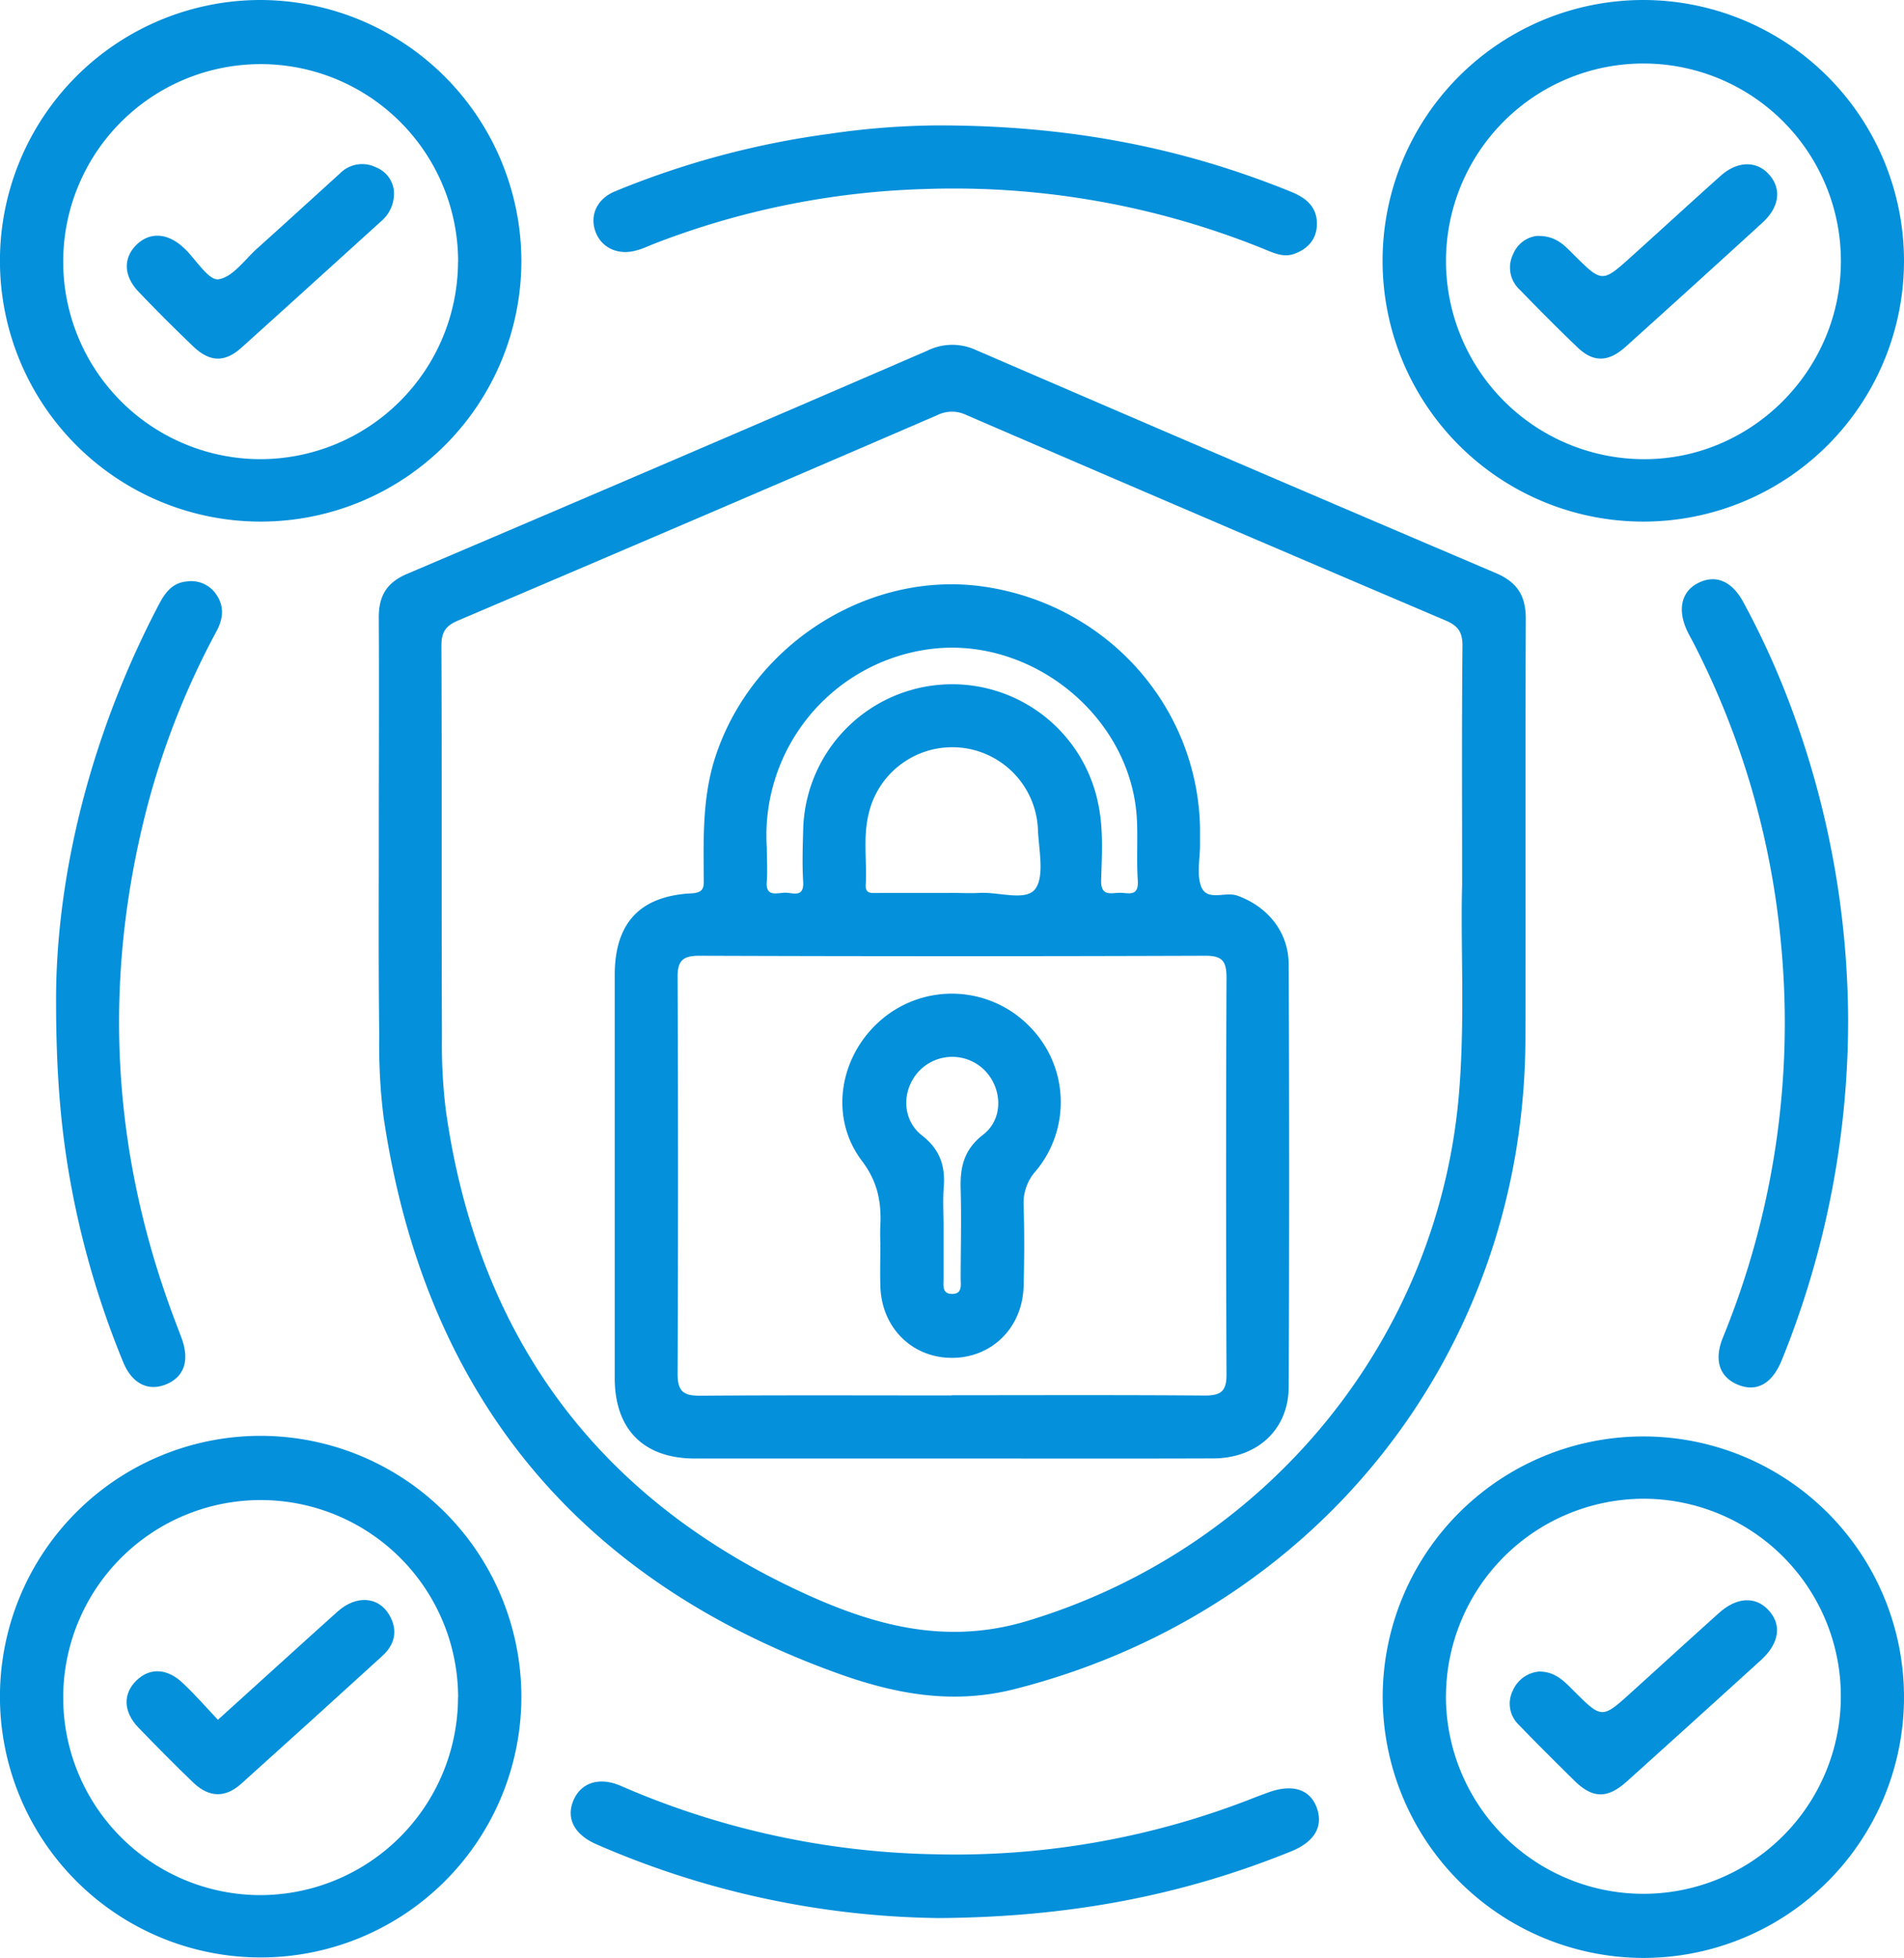
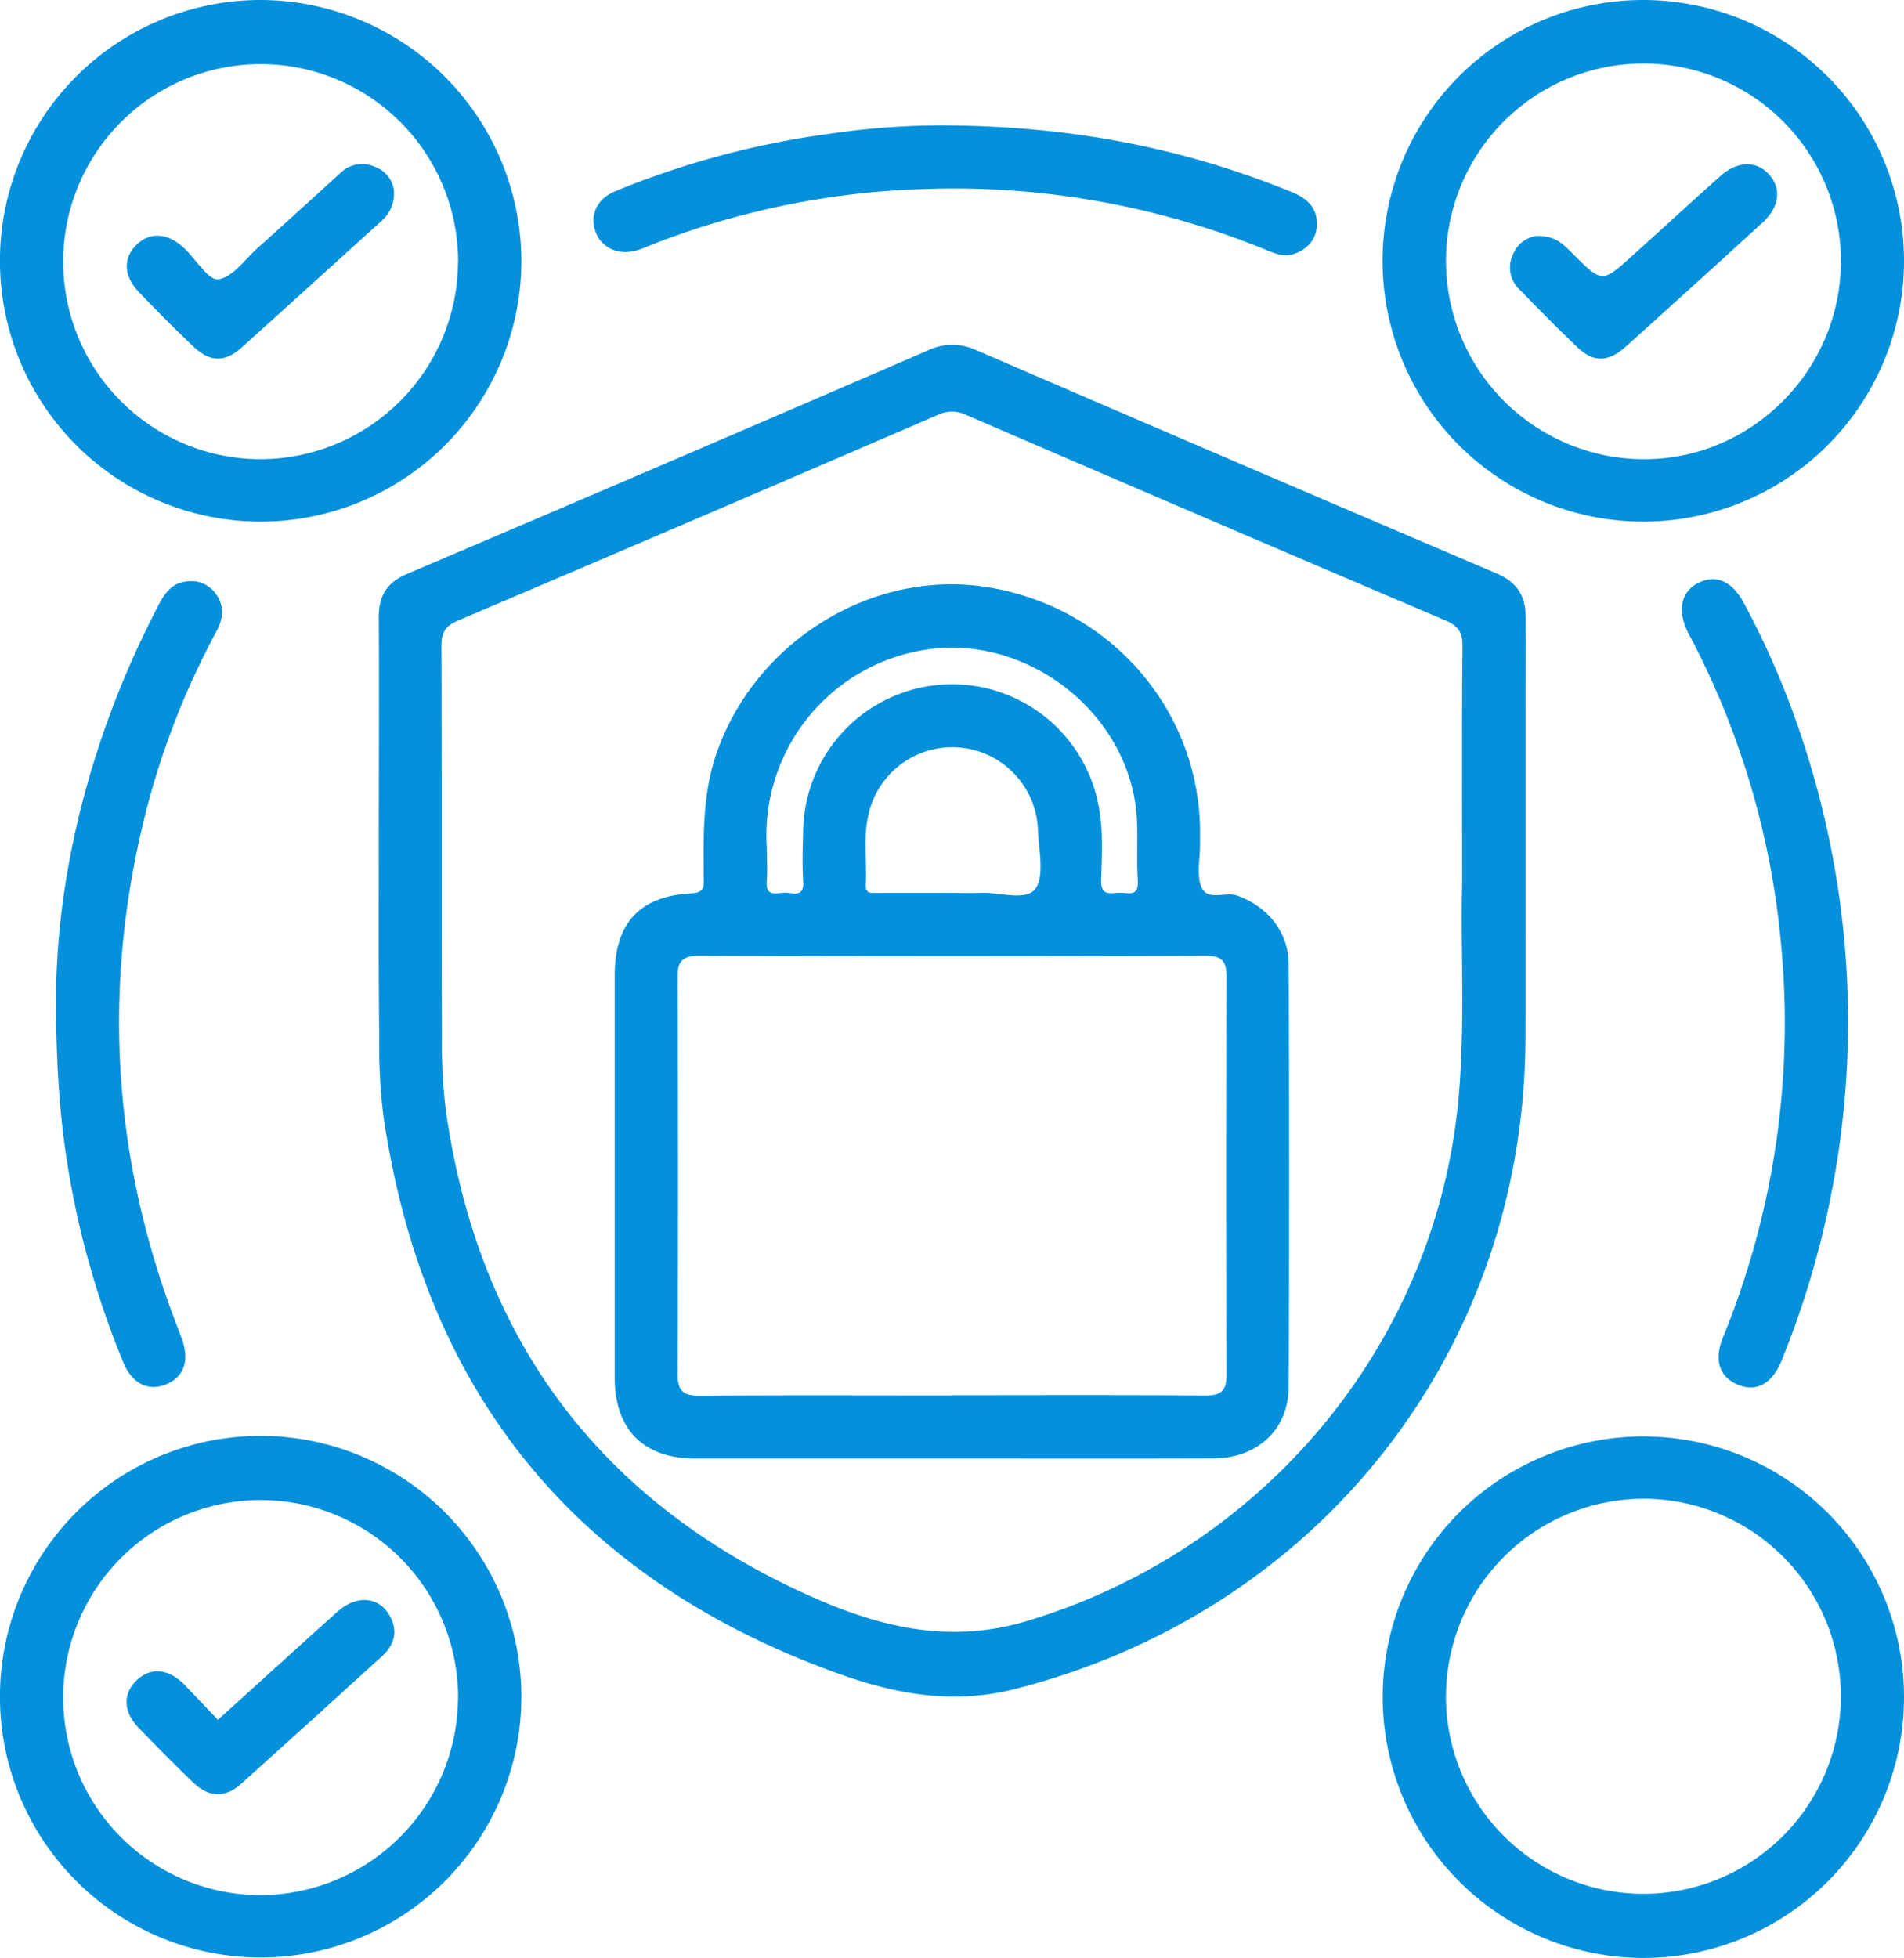
<svg xmlns="http://www.w3.org/2000/svg" viewBox="0 0 361.21 371.31">
  <defs>
    <style>.cls-1{fill:#0490db;}</style>
  </defs>
  <title>ss-icon-4</title>
  <g id="Capa_2" data-name="Capa 2">
    <g id="Capa_1-2" data-name="Capa 1">
      <path class="cls-1" d="M71.86,159.57c0-14.16.08-28.32,0-42.49,0-4.14,1.53-6.61,5.4-8.26q49.38-21,98.65-42.31a10.69,10.69,0,0,1,9.21-.14q49.26,21.28,98.63,42.3c4.19,1.78,5.73,4.4,5.71,8.82-.11,26.46,0,52.93-.07,79.39-.16,59.38-39.22,108.77-96.83,123.43-12.12,3.09-23.2.84-34.15-3.15-49.49-18-78-53.38-85.66-105.45a110.61,110.61,0,0,1-.8-15.24C71.79,184.17,71.86,171.87,71.86,159.57Zm205.52,8.24c0-16.77-.08-31.06.07-45.34,0-2.71-.91-3.83-3.3-4.84Q228.7,98.29,183.36,78.72a6.25,6.25,0,0,0-5.53,0Q132.47,98.3,87,117.64c-2.43,1-3.27,2.2-3.26,4.86.11,24.72,0,49.45.1,74.17a100.77,100.77,0,0,0,.77,14.12c6.13,42.94,28.93,73.66,68.38,91.58,13.24,6,26.75,9.63,42,5,45.62-13.77,78.55-53.9,81.91-101.46C277.9,192.41,277.07,178.86,277.38,167.81Z" />
      <path class="cls-1" d="M361.21,49.6A49.46,49.46,0,1,1,311.88,0,49.51,49.51,0,0,1,361.21,49.6Zm-86.89-.15a37.61,37.61,0,0,0,37.22,37.63c20.61.23,37.67-16.76,37.7-37.52a37.46,37.46,0,1,0-74.92-.11Z" />
      <path class="cls-1" d="M262.31,321.64a49.45,49.45,0,1,1,48.94,49.67A49.56,49.56,0,0,1,262.31,321.64Zm12,0a37.46,37.46,0,1,0,37.44-37.41A37.56,37.56,0,0,0,274.32,321.64Z" />
      <path class="cls-1" d="M98.91,49.38A49.46,49.46,0,1,1,49.31,0,49.61,49.61,0,0,1,98.91,49.38Zm-12,.31A37.46,37.46,0,1,0,49.43,87.08,37.55,37.55,0,0,0,86.89,49.69Z" />
      <path class="cls-1" d="M98.91,322a49.46,49.46,0,1,1-49.33-49.7A49.52,49.52,0,0,1,98.91,322Zm-12-.1a37.46,37.46,0,1,0-37.7,37.5A37.58,37.58,0,0,0,86.89,321.85Z" />
      <path class="cls-1" d="M350.61,193.38A171.43,171.43,0,0,1,338,258c-1.81,4.41-4.73,6.06-8.26,4.62s-4.65-4.65-2.87-9a157.43,157.43,0,0,0,11-74.72,155.5,155.5,0,0,0-16.66-57.09c-.34-.66-.72-1.31-1.05-2-2-4.09-1.24-7.67,2.08-9.29s6.34-.27,8.47,3.64a155.31,155.31,0,0,1,9.95,22.38A171.26,171.26,0,0,1,350.61,193.38Z" />
      <path class="cls-1" d="M10.64,188.45c.22-23,6.59-49.12,19.41-73.64,1.19-2.27,2.52-4.28,5.4-4.54A5.69,5.69,0,0,1,41,112.7c1.61,2.29,1.34,4.67.08,7a150.7,150.7,0,0,0-13,32.72q-13.2,50.15,5.33,98.6c.35.93.71,1.85,1.05,2.78,1.54,4.2.49,7.3-2.92,8.72s-6.5-.12-8.17-4.2a168.57,168.57,0,0,1-9.6-32C11.65,215.39,10.58,204.28,10.64,188.45Z" />
-       <path class="cls-1" d="M178,363.75a167.23,167.23,0,0,1-64.87-14c-4.08-1.78-5.72-4.78-4.43-8.1,1.36-3.5,4.84-4.77,9-3a156.08,156.08,0,0,0,59.55,13A154.28,154.28,0,0,0,238,340.9c.81-.32,1.63-.61,2.44-.91,4.66-1.76,8.1-.71,9.38,2.88s-.53,6.47-4.9,8.24C224.31,359.46,202.9,363.6,178,363.75Z" />
      <path class="cls-1" d="M178,23.78c24.78,0,46.29,4.19,67,12.62,2.95,1.2,4.94,3,4.83,6.27-.09,2.73-1.74,4.56-4.33,5.48-1.93.68-3.67-.09-5.38-.79A156.59,156.59,0,0,0,175.4,35.85a154.18,154.18,0,0,0-51.13,10.31c-1.15.45-2.29,1-3.47,1.31-3.39,1-6.55-.37-7.75-3.33-1.27-3.14.1-6.38,3.6-7.84a163.26,163.26,0,0,1,40.77-10.93A146.08,146.08,0,0,1,178,23.78Z" />
      <path class="cls-1" d="M180.67,276.6q-24.42,0-48.83,0c-9.73,0-15.21-5.51-15.22-15.26q0-38.2,0-76.42c0-9.84,4.75-15,14.55-15.5,2.56-.12,2.35-1.38,2.34-3.06-.06-7.82-.24-15.61,2.33-23.21,7.16-21.23,29.29-35.12,51-31.87,23.18,3.47,40.31,22.62,40.82,45.64,0,1.12,0,2.23,0,3.35,0,2.61-.65,5.46.18,7.77,1.08,3,4.52,1,6.85,1.8,5.62,2,9.77,6.73,9.79,13.09q.17,40.08,0,80.15c-.05,8.05-6,13.47-14.28,13.5C213.72,276.64,197.2,276.6,180.67,276.6Zm-.11-12c16,0,32-.07,48.06.06,3.11,0,4.07-.93,4.06-4q-.15-37.62,0-75.26c0-3-.71-4.16-3.95-4.15q-48.06.17-96.13,0c-3.1,0-4.07,1-4.05,4.05q.15,37.63,0,75.26c0,3.39,1.19,4.16,4.34,4.13C148.77,264.57,164.66,264.64,180.56,264.64ZM145.47,160.76c0,2.12.15,4.24,0,6.33-.29,3.1,1.9,2.25,3.41,2.21s3.69,1.08,3.49-2.12-.09-6.46,0-9.68a28.27,28.27,0,0,1,56.05-4.68c.92,4.7.61,9.42.48,14.11-.08,2.94,1.63,2.49,3.28,2.39s3.9,1,3.67-2.36c-.25-3.71,0-7.45-.15-11.17-.8-20.09-20.68-35.87-40.5-32.51A35.64,35.64,0,0,0,145.47,160.76Zm35.14,8.58c1.74,0,3.48.09,5.21,0,3.66-.22,8.82,1.64,10.59-.77s.67-7.37.5-11.19a16.27,16.27,0,0,0-32.14-2.94c-1.06,4.41-.28,8.9-.53,13.35-.1,1.79,1.13,1.56,2.23,1.56Z" />
      <path class="cls-1" d="M291.5,44.75c3.67-.14,5.31,1.82,7.07,3.57,5.37,5.32,5.38,5.33,11,.27s11.2-10.2,16.86-15.25c3.2-2.86,6.87-2.88,9.21-.21s2,6.1-1.31,9.12q-12.93,11.82-25.95,23.53c-3.28,2.94-6.15,3-9.21,0-3.69-3.52-7.27-7.14-10.82-10.8a5.72,5.72,0,0,1-1.27-6.83A5.56,5.56,0,0,1,291.5,44.75Z" />
-       <path class="cls-1" d="M292,317c3.05,0,4.74,1.84,6.5,3.6,5.4,5.39,5.41,5.39,11,.33s11-10,16.57-15c3.43-3.09,7-3.25,9.49-.51s2,6.22-1.49,9.41q-12.69,11.54-25.43,23c-3.71,3.34-6.52,3.27-10-.17s-7.08-7-10.52-10.57a5.55,5.55,0,0,1-1.1-6.53A6,6,0,0,1,292,317Z" />
      <path class="cls-1" d="M74.72,36.09a6.85,6.85,0,0,1-2.38,5.84c-8.83,8-17.64,16-26.53,24-3.21,2.88-6.05,2.75-9.2-.28q-5.24-5-10.28-10.28c-2.89-3-3-6.39-.47-8.91s5.92-2.31,8.92.47l.28.25c2.13,2.08,4.5,6,6.34,5.79,2.65-.33,5-3.67,7.33-5.8,5.27-4.73,10.5-9.5,15.74-14.26a5.92,5.92,0,0,1,6.88-1.17A5.43,5.43,0,0,1,74.72,36.09Z" />
-       <path class="cls-1" d="M41.34,326.15c7.76-7,15.2-13.8,22.68-20.51,3.55-3.19,7.8-2.9,9.85.66,1.66,2.88,1.06,5.55-1.33,7.73q-13.35,12.18-26.79,24.26c-3,2.7-6.07,2.6-9-.15-3.59-3.44-7.09-7-10.53-10.55-2.86-3-2.91-6.4-.33-8.9s5.9-2.32,8.9.6C37.07,321.45,39.12,323.79,41.34,326.15Z" />
-       <path class="cls-1" d="M167,235.76c0-1-.05-2,0-3,.25-4.61-.4-8.54-3.5-12.63-6.37-8.43-4.17-20.26,4-27a20.59,20.59,0,0,1,27.74,1.45A20.38,20.38,0,0,1,196.57,222a9.1,9.1,0,0,0-2.38,6.64c.16,5.08.14,10.18,0,15.27-.21,7.93-6.1,13.68-13.75,13.6-7.5-.08-13.19-5.79-13.42-13.54-.09-2.73,0-5.47,0-8.2Zm12-3.29c0,3.36,0,6.71,0,10.07,0,1.18-.31,2.78,1.51,2.84,2.15.08,1.73-1.72,1.74-3,0-5.59.16-11.19,0-16.78-.14-4.19.58-7.57,4.26-10.41,3.89-3,3.68-8.79.26-12.24a8.68,8.68,0,0,0-12.36.12c-3.36,3.49-3.41,9.2.49,12.25,3.37,2.63,4.43,5.7,4.15,9.69C178.84,227.49,179,230,179,232.47Z" />
+       <path class="cls-1" d="M41.34,326.15c7.76-7,15.2-13.8,22.68-20.51,3.55-3.19,7.8-2.9,9.85.66,1.66,2.88,1.06,5.55-1.33,7.73q-13.35,12.18-26.79,24.26c-3,2.7-6.07,2.6-9-.15-3.59-3.44-7.09-7-10.53-10.55-2.86-3-2.91-6.4-.33-8.9s5.9-2.32,8.9.6Z" />
    </g>
  </g>
</svg>